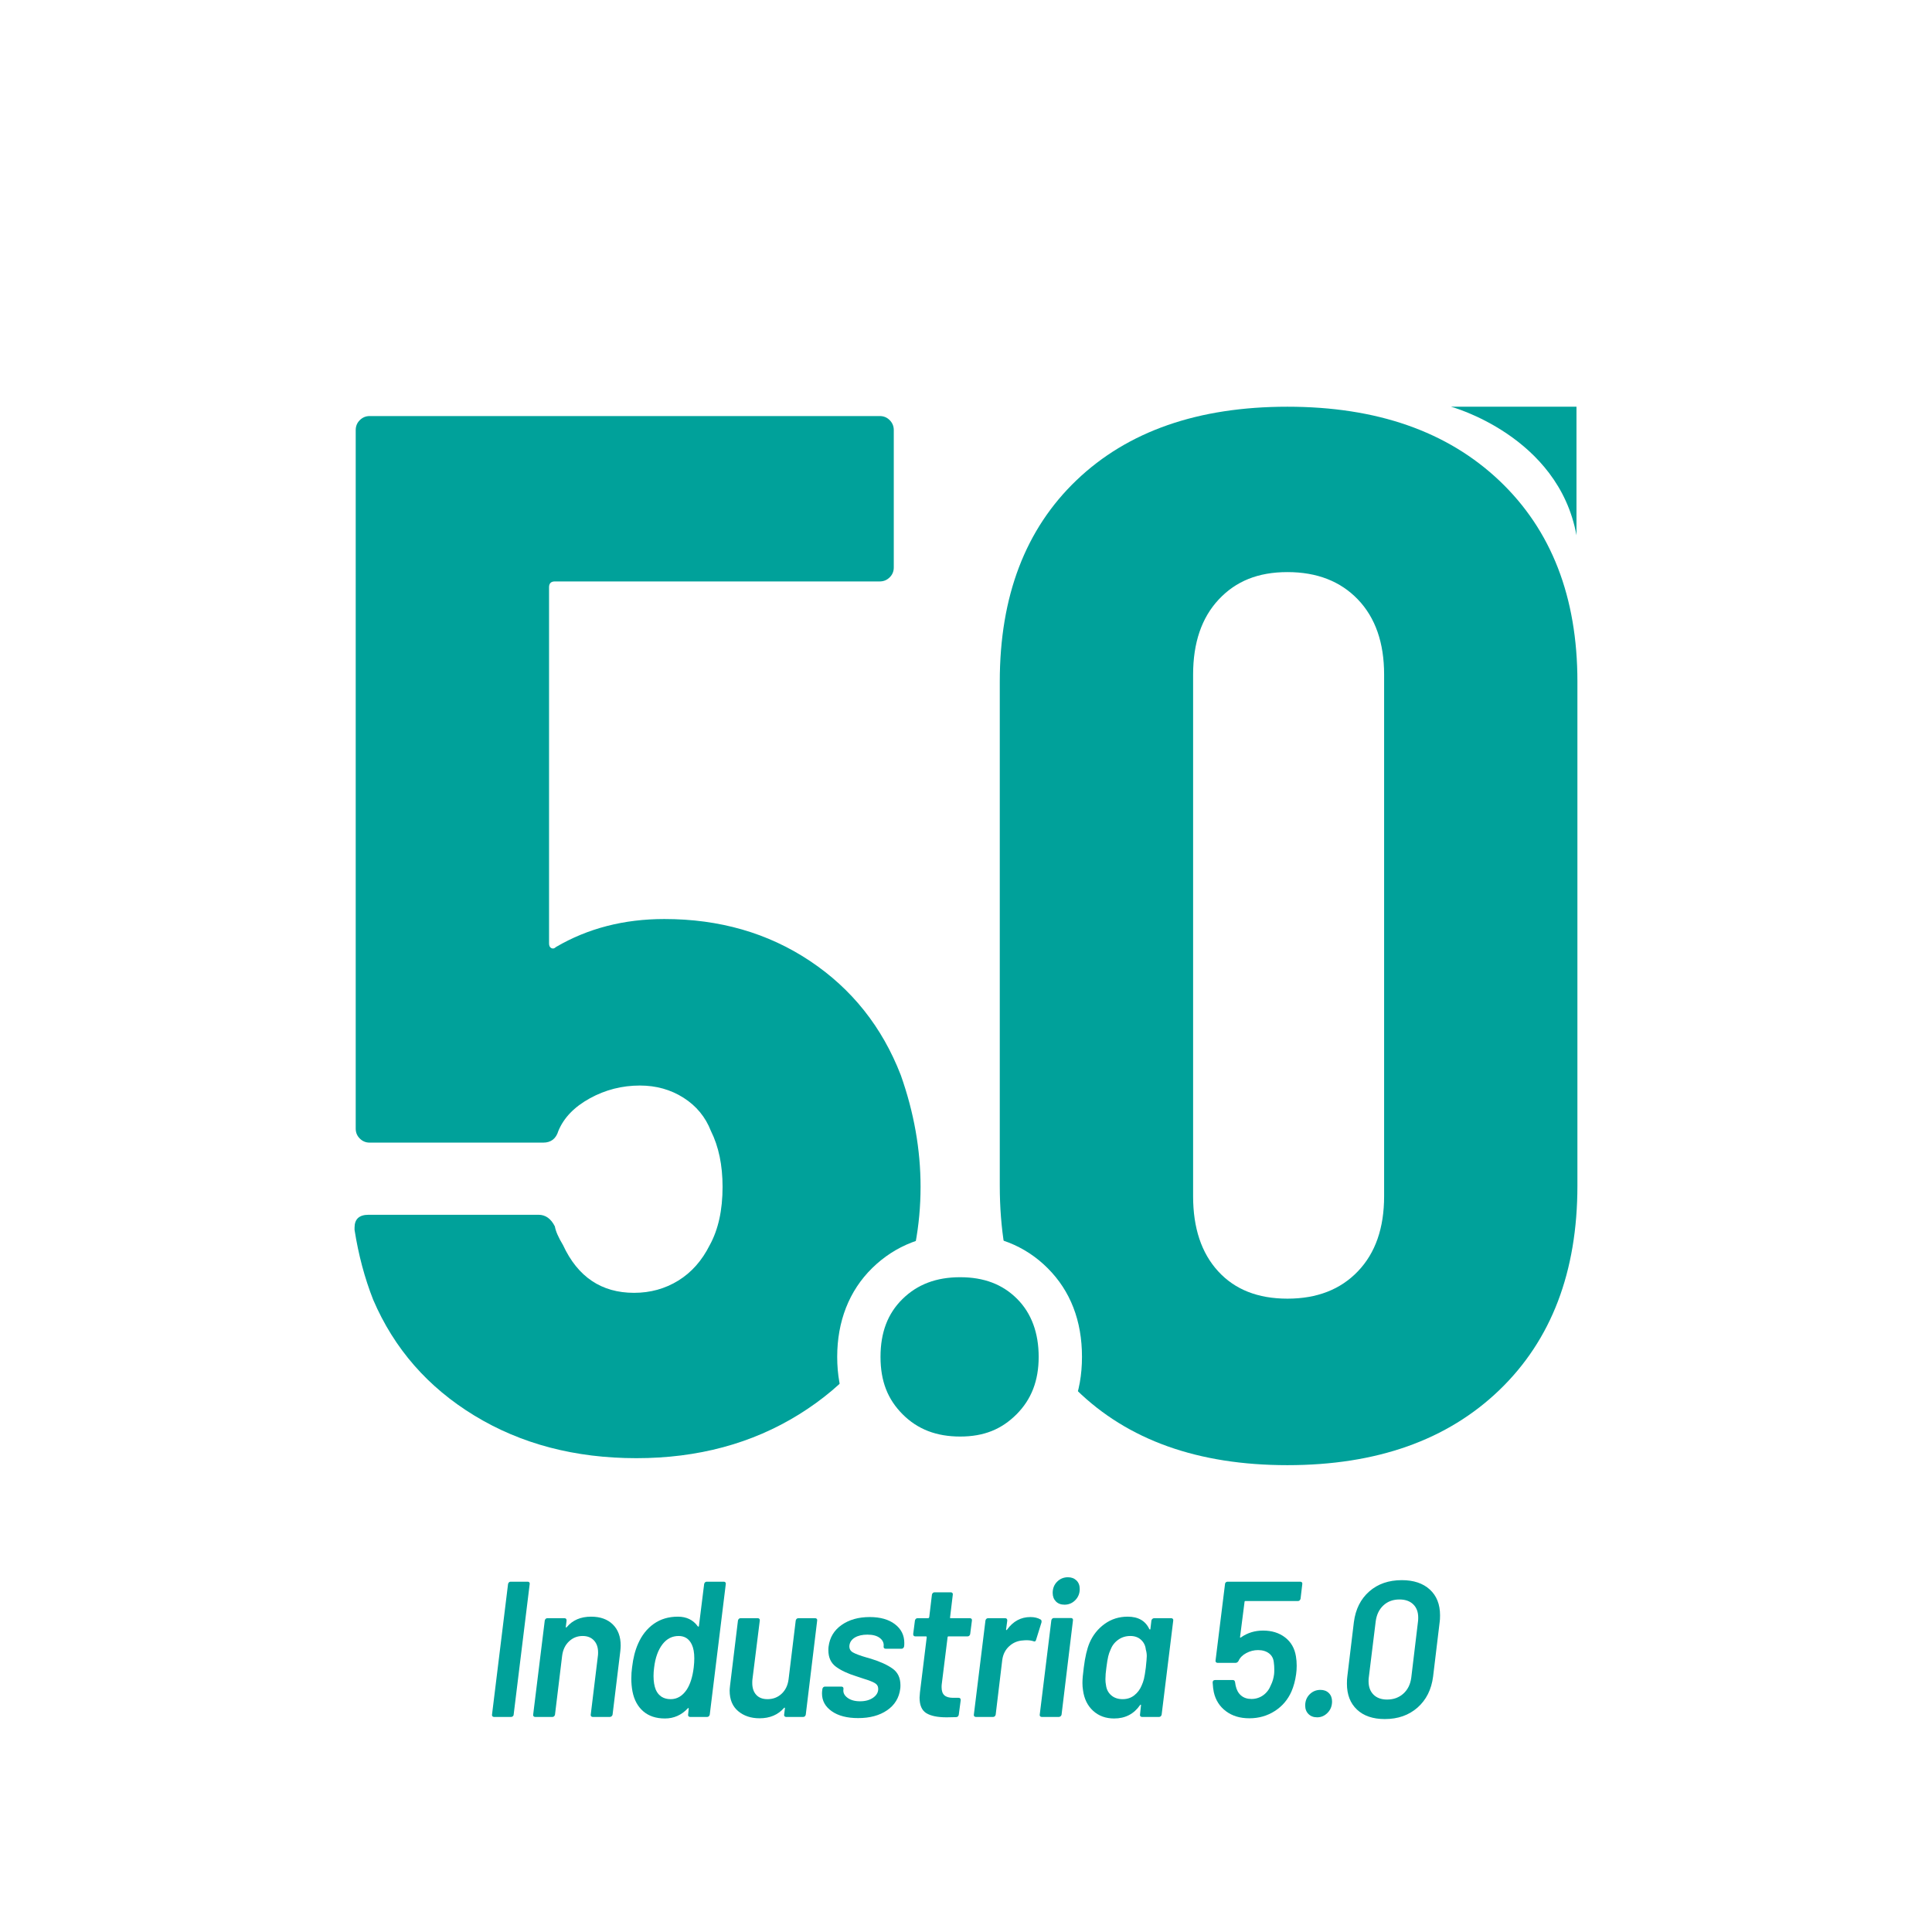
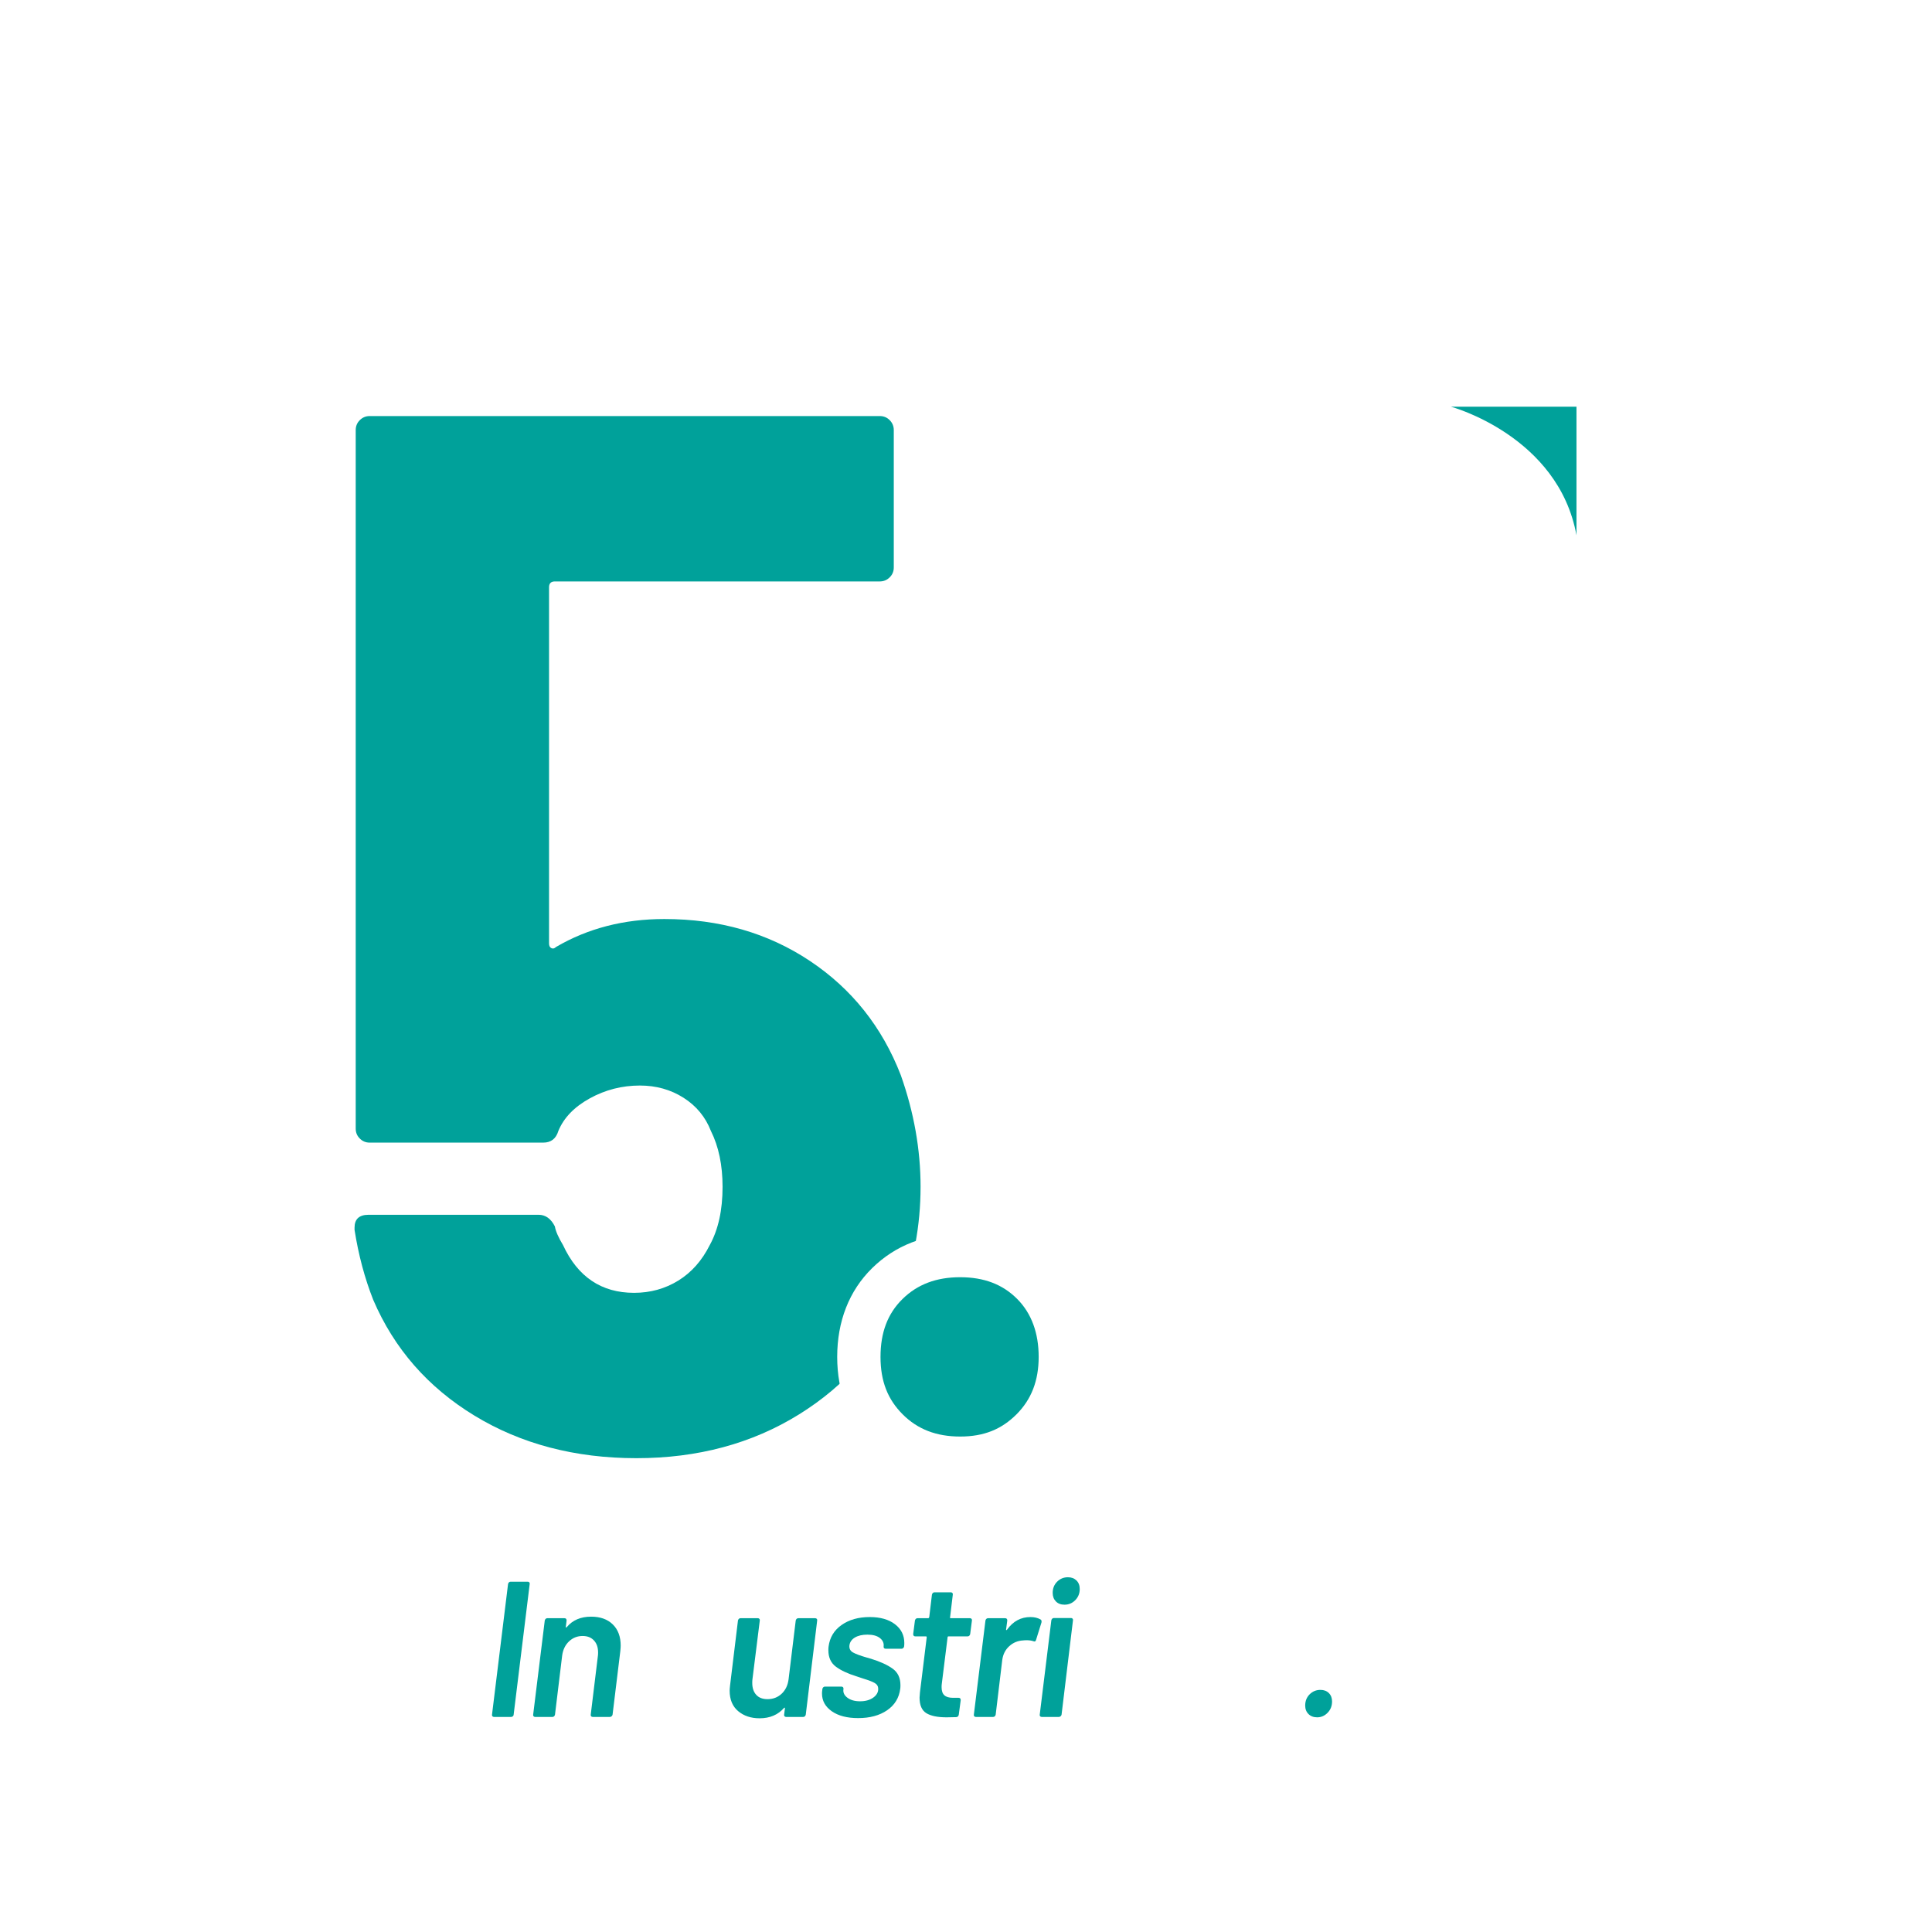
<svg xmlns="http://www.w3.org/2000/svg" id="Livello_2" data-name="Livello 2" viewBox="0 0 600 600">
  <defs>
    <style>
      .cls-1 {
        fill: #fff;
      }

      .cls-2 {
        fill: #00a19a;
      }
    </style>
  </defs>
  <g id="Livello_1-2" data-name="Livello 1">
    <g>
      <rect class="cls-1" width="600" height="600" />
      <g>
        <path class="cls-2" d="M152.92,533c-.12-.14-.16-.31-.12-.51l4.98-40.56c.04-.2,.13-.37,.27-.51s.31-.21,.51-.21h5.34c.2,0,.36,.07,.48,.21,.12,.14,.16,.31,.12,.51l-4.98,40.56c0,.2-.08,.37-.24,.51-.16,.14-.34,.21-.54,.21h-5.34c-.2,0-.36-.07-.48-.21Z" />
        <path class="cls-2" d="M190.3,504.47c1.64,1.6,2.46,3.8,2.46,6.6,0,.36-.04,.94-.12,1.74l-2.4,19.68c-.04,.2-.14,.37-.3,.51-.16,.14-.34,.21-.54,.21h-5.34c-.2,0-.36-.07-.48-.21-.12-.14-.16-.31-.12-.51l2.22-18.24c.04-.24,.06-.6,.06-1.08,0-1.56-.43-2.8-1.29-3.72-.86-.92-2.03-1.38-3.51-1.38-1.64,0-3.05,.56-4.23,1.68-1.18,1.12-1.89,2.6-2.13,4.44l-2.22,18.3c-.04,.2-.13,.37-.27,.51s-.31,.21-.51,.21h-5.4c-.2,0-.36-.07-.48-.21-.12-.14-.16-.31-.12-.51l3.6-29.22c.04-.2,.13-.37,.27-.51s.31-.21,.51-.21h5.34c.44,0,.66,.24,.66,.72l-.24,1.92c-.04,.12-.02,.2,.06,.24,.08,.04,.16,0,.24-.12,1.8-2.16,4.32-3.24,7.56-3.24,2.84,0,5.08,.8,6.72,2.4Z" />
-         <path class="cls-2" d="M218.95,491.42c.14-.14,.31-.21,.51-.21h5.34c.2,0,.36,.07,.48,.21,.12,.14,.16,.31,.12,.51l-4.98,40.56c-.04,.2-.13,.37-.27,.51s-.31,.21-.51,.21h-5.34c-.2,0-.36-.07-.48-.21-.12-.14-.16-.31-.12-.51l.18-1.8c.04-.12,.02-.2-.06-.24-.08-.04-.16,0-.24,.12-1.96,2.08-4.32,3.12-7.08,3.12s-5-.74-6.72-2.22c-1.72-1.48-2.84-3.54-3.36-6.18-.24-1.28-.36-2.6-.36-3.96,0-1.28,.08-2.46,.24-3.54,.32-2.8,.94-5.24,1.86-7.32,1.16-2.64,2.79-4.7,4.89-6.18,2.1-1.48,4.59-2.22,7.47-2.22,2.68,0,4.74,1,6.18,3,.08,.08,.16,.11,.24,.09,.08-.02,.12-.09,.12-.21l1.62-13.02c.04-.2,.13-.37,.27-.51Zm-3.51,26.43c.12-1.04,.18-1.98,.18-2.82,0-1.8-.26-3.24-.78-4.32-.84-1.76-2.2-2.64-4.08-2.64-2,0-3.66,.84-4.98,2.52-1.4,1.8-2.28,4.24-2.64,7.32-.12,.88-.18,1.74-.18,2.58,0,1.72,.24,3.16,.72,4.32,.88,1.92,2.42,2.88,4.62,2.88,1.96,0,3.6-.96,4.92-2.88,1.12-1.68,1.86-4,2.22-6.96Z" />
        <path class="cls-2" d="M247.39,502.76c.14-.14,.31-.21,.51-.21h5.28c.2,0,.36,.07,.48,.21,.12,.14,.16,.31,.12,.51l-3.54,29.22c-.04,.2-.13,.37-.27,.51s-.31,.21-.51,.21h-5.34c-.2,0-.36-.07-.48-.21-.12-.14-.16-.31-.12-.51l.24-1.92c.04-.12,.02-.2-.06-.24-.08-.04-.16,0-.24,.12-1.88,2.12-4.4,3.18-7.56,3.18-2.68,0-4.9-.74-6.66-2.22-1.76-1.48-2.64-3.6-2.64-6.36,0-.32,.04-.84,.12-1.56l2.46-20.22c.04-.2,.13-.37,.27-.51s.31-.21,.51-.21h5.4c.2,0,.36,.07,.48,.21,.12,.14,.16,.31,.12,.51l-2.28,18.24c-.04,.24-.06,.62-.06,1.14,0,1.56,.41,2.79,1.23,3.69,.82,.9,1.99,1.35,3.51,1.35,1.72,0,3.18-.56,4.38-1.68,1.2-1.12,1.92-2.62,2.16-4.5l2.22-18.24c.04-.2,.13-.37,.27-.51Z" />
        <path class="cls-2" d="M258.31,531.44c-2.02-1.42-3.03-3.25-3.03-5.49,0-.4,.02-.7,.06-.9l.06-.54c.04-.2,.13-.37,.27-.51s.31-.21,.51-.21h5.16c.2,0,.36,.07,.48,.21,.12,.14,.16,.31,.12,.51v.12c-.16,1,.25,1.87,1.23,2.61,.98,.74,2.29,1.11,3.93,1.11s2.99-.37,4.05-1.11,1.59-1.65,1.59-2.73c0-.8-.36-1.41-1.08-1.83-.72-.42-1.88-.87-3.48-1.35l-2.16-.72c-2.72-.84-4.86-1.84-6.42-3-1.56-1.16-2.34-2.86-2.34-5.1,0-.52,.02-.9,.06-1.14,.36-2.84,1.71-5.08,4.05-6.72,2.34-1.64,5.25-2.46,8.73-2.46,3.28,0,5.89,.74,7.83,2.22,1.94,1.48,2.91,3.42,2.91,5.82,0,.48-.02,.84-.06,1.08-.04,.2-.13,.37-.27,.51s-.31,.21-.51,.21h-4.98c-.2,0-.36-.07-.48-.21-.12-.14-.16-.31-.12-.51,.12-1.04-.27-1.91-1.17-2.61-.9-.7-2.19-1.05-3.87-1.05-1.56,0-2.84,.29-3.84,.87-1,.58-1.58,1.39-1.74,2.43-.12,1,.24,1.74,1.08,2.22,.84,.48,2.3,1.02,4.38,1.62l1.26,.36c2.84,.88,5.07,1.9,6.69,3.06s2.43,2.88,2.43,5.16c0,.48-.02,.84-.06,1.08-.36,2.84-1.72,5.07-4.08,6.69-2.36,1.62-5.36,2.43-9,2.43-3.44,0-6.17-.71-8.19-2.13Z" />
        <path class="cls-2" d="M301.03,507.98c-.14,.14-.31,.21-.51,.21h-5.94c-.2,0-.3,.1-.3,.3l-1.8,14.46c-.04,.24-.06,.58-.06,1.02,0,1.16,.29,2,.87,2.52,.58,.52,1.47,.78,2.67,.78h1.74c.44,0,.66,.24,.66,.72l-.6,4.5c-.08,.48-.34,.74-.78,.78l-3,.06c-2.8,0-4.9-.43-6.3-1.29-1.4-.86-2.1-2.47-2.1-4.83,0-.28,.04-.82,.12-1.62l2.1-17.1c0-.2-.08-.3-.24-.3h-3.3c-.44,0-.66-.24-.66-.72l.54-4.2c.04-.2,.13-.37,.27-.51s.31-.21,.51-.21h3.3c.16,0,.28-.1,.36-.3l.84-7.02c.04-.2,.13-.37,.27-.51s.31-.21,.51-.21h5.1c.2,0,.36,.07,.48,.21,.12,.14,.16,.31,.12,.51l-.84,7.02c-.08,.2,0,.3,.24,.3h5.94c.2,0,.36,.07,.48,.21,.12,.14,.16,.31,.12,.51l-.54,4.2c-.04,.2-.13,.37-.27,.51Z" />
        <path class="cls-2" d="M323.2,502.97c.24,.16,.32,.46,.24,.9l-1.68,5.4c-.12,.48-.4,.62-.84,.42-.6-.2-1.28-.3-2.04-.3-.48,0-.86,.02-1.14,.06-1.64,.08-3.07,.67-4.29,1.77-1.22,1.1-1.95,2.53-2.19,4.29l-2.04,16.98c-.04,.2-.13,.37-.27,.51-.14,.14-.31,.21-.51,.21h-5.4c-.2,0-.36-.07-.48-.21-.12-.14-.16-.31-.12-.51l3.6-29.22c.04-.2,.13-.37,.27-.51s.31-.21,.51-.21h5.34c.44,0,.66,.24,.66,.72l-.36,2.7c-.04,.16-.02,.25,.06,.27,.08,.02,.16-.03,.24-.15,1.88-2.6,4.3-3.9,7.26-3.9,1.24,0,2.3,.26,3.18,.78Z" />
        <path class="cls-2" d="M323.02,533c-.12-.14-.16-.31-.12-.51l3.6-29.28c.04-.2,.13-.37,.27-.51s.31-.21,.51-.21h5.34c.2,0,.36,.07,.48,.21,.12,.14,.16,.31,.12,.51l-3.54,29.28c-.04,.2-.14,.37-.3,.51-.16,.14-.34,.21-.54,.21h-5.34c-.2,0-.36-.07-.48-.21Zm4.89-35.67c-.66-.68-.99-1.56-.99-2.64,0-1.4,.46-2.56,1.38-3.48,.92-.92,2.04-1.38,3.36-1.38,1.08,0,1.96,.33,2.64,.99,.68,.66,1.02,1.55,1.02,2.67,0,1.36-.46,2.51-1.38,3.45-.92,.94-2.04,1.41-3.36,1.41-1.12,0-2.01-.34-2.67-1.02Z" />
-         <path class="cls-2" d="M357.88,502.76c.16-.14,.34-.21,.54-.21h5.34c.2,0,.36,.07,.48,.21,.12,.14,.16,.31,.12,.51l-3.6,29.22c-.04,.2-.13,.37-.27,.51s-.31,.21-.51,.21h-5.34c-.2,0-.36-.07-.48-.21-.12-.14-.16-.31-.12-.51l.3-2.82c.04-.16,.02-.25-.06-.27-.08-.02-.16,.03-.24,.15-1.92,2.76-4.6,4.14-8.04,4.14-2.6,0-4.77-.79-6.51-2.37-1.74-1.58-2.79-3.71-3.15-6.39-.12-.72-.18-1.48-.18-2.28,0-1.12,.14-2.72,.42-4.8,.4-3.24,1-5.8,1.8-7.68,1.04-2.4,2.6-4.35,4.68-5.85s4.46-2.25,7.14-2.25c3.28,0,5.52,1.28,6.72,3.84,.08,.12,.16,.17,.24,.15,.08-.02,.12-.11,.12-.27l.3-2.52c.04-.2,.14-.37,.3-.51Zm-2.61,18.6c.18-.74,.37-1.89,.57-3.45,.2-1.88,.3-3.08,.3-3.6,0-.68-.1-1.36-.3-2.04-.12-1.2-.61-2.2-1.47-3-.86-.8-1.97-1.2-3.33-1.2-1.44,0-2.71,.4-3.81,1.2-1.1,.8-1.89,1.84-2.37,3.12-.28,.6-.51,1.27-.69,2.01s-.37,1.89-.57,3.45c-.2,1.4-.3,2.62-.3,3.66,0,.64,.06,1.26,.18,1.86,.16,1.28,.7,2.32,1.62,3.12,.92,.8,2.1,1.2,3.54,1.2s2.61-.4,3.63-1.2c1.02-.8,1.79-1.84,2.31-3.12,.28-.6,.51-1.27,.69-2.01Z" />
-         <path class="cls-2" d="M402.7,517.31c0,.92-.06,1.8-.18,2.64-.28,2-.76,3.78-1.44,5.34-1.12,2.56-2.85,4.59-5.19,6.09s-4.97,2.25-7.89,2.25-5.3-.73-7.26-2.19-3.22-3.43-3.78-5.91c-.16-.68-.28-1.68-.36-3,0-.52,.26-.78,.78-.78h5.52c.36,0,.58,.22,.66,.66l.18,1.08c.28,1.32,.84,2.34,1.68,3.06s1.92,1.08,3.24,1.08,2.58-.39,3.66-1.17,1.88-1.85,2.4-3.21c.48-.96,.8-2.06,.96-3.3,.04-.32,.06-.8,.06-1.44,0-.84-.04-1.5-.12-1.98-.08-1.32-.57-2.33-1.47-3.03-.9-.7-2.05-1.05-3.45-1.05-1.28,0-2.5,.31-3.66,.93-1.16,.62-1.96,1.43-2.4,2.43-.24,.4-.54,.6-.9,.6h-5.64c-.2,0-.36-.07-.48-.21-.12-.14-.16-.31-.12-.51l2.94-23.76c0-.2,.08-.37,.24-.51,.16-.14,.34-.21,.54-.21h22.62c.2,0,.36,.07,.48,.21,.12,.14,.16,.31,.12,.51l-.54,4.56c-.04,.2-.13,.37-.27,.51s-.31,.21-.51,.21h-16.32c-.2,0-.3,.1-.3,.3l-1.38,10.8c-.04,.16-.02,.25,.06,.27,.08,.02,.16,0,.24-.09,2-1.4,4.28-2.1,6.84-2.1,2.72,0,5,.71,6.84,2.13,1.84,1.42,2.96,3.37,3.36,5.85,.16,.92,.24,1.9,.24,2.94Z" />
        <path class="cls-2" d="M406.36,532.31c-.68-.68-1.02-1.56-1.02-2.64,0-1.4,.46-2.56,1.38-3.48,.92-.92,2.04-1.38,3.36-1.38,1.08,0,1.95,.33,2.61,.99s.99,1.53,.99,2.61c0,1.4-.46,2.57-1.38,3.51-.92,.94-2,1.41-3.24,1.41-1.12,0-2.02-.34-2.7-1.02Z" />
-         <path class="cls-2" d="M421.42,530.93c-2.08-1.96-3.12-4.64-3.12-8.04,0-.96,.04-1.7,.12-2.22l2.04-16.92c.52-4,2.11-7.17,4.77-9.51,2.66-2.34,6.03-3.51,10.11-3.51,3.68,0,6.58,.97,8.7,2.91,2.12,1.94,3.18,4.61,3.18,8.01,0,.92-.04,1.62-.12,2.1l-2.04,16.92c-.52,4.04-2.13,7.25-4.83,9.63-2.7,2.38-6.09,3.57-10.17,3.57-3.68,0-6.56-.98-8.64-2.94Zm14.4-4.95c1.36-1.22,2.18-2.87,2.46-4.95l2.1-17.52c.04-.28,.06-.66,.06-1.14,0-1.76-.52-3.14-1.56-4.14-1.04-1-2.46-1.5-4.26-1.5-2,0-3.66,.61-4.98,1.83-1.32,1.22-2.12,2.87-2.4,4.95l-2.16,17.52c-.04,.24-.06,.6-.06,1.08,0,1.76,.51,3.15,1.53,4.17,1.02,1.02,2.43,1.53,4.23,1.53,2,0,3.68-.61,5.04-1.83Z" />
      </g>
      <g>
        <g>
-           <path class="cls-2" d="M334.36,431.7c-15.91-15.55-23.87-36.71-23.87-63.47V211.67c0-26.52,7.96-47.38,23.87-62.57,15.91-15.19,37.73-22.79,65.46-22.79s49.67,7.66,65.83,22.97c16.15,15.32,24.23,36.11,24.23,62.39v156.55c0,26.76-8.08,47.92-24.23,63.47-16.16,15.55-38.1,23.33-65.83,23.33s-49.55-7.78-65.46-23.33Zm87.35-36.89c5.43-5.66,8.14-13.44,8.14-23.33V209.5c0-9.88-2.71-17.66-8.14-23.33-5.43-5.66-12.72-8.5-21.88-8.5s-16.04,2.84-21.34,8.5c-5.31,5.67-7.96,13.44-7.96,23.33v161.98c0,9.89,2.59,17.67,7.78,23.33,5.18,5.67,12.35,8.5,21.52,8.5s16.46-2.83,21.88-8.5Z" />
          <path class="cls-2" d="M285.89,368.58c0,12.06-2.17,23.63-6.51,34.72-6.27,14.95-16.7,26.94-31.29,35.99-14.59,9.04-31.41,13.56-50.45,13.56s-35.81-4.4-50.27-13.2c-14.47-8.8-24.96-20.8-31.47-35.99-2.66-6.75-4.58-13.98-5.79-21.7v-.72c0-2.65,1.45-3.98,4.34-3.98h52.81c2.17,0,3.85,1.21,5.06,3.62,.24,1.45,1.08,3.38,2.53,5.79,4.58,9.89,11.94,14.83,22.06,14.83,5.06,0,9.64-1.27,13.74-3.8,4.1-2.53,7.35-6.2,9.77-11.03,2.65-4.82,3.98-10.85,3.98-18.08,0-6.75-1.21-12.53-3.62-17.36-1.69-4.34-4.52-7.78-8.5-10.31-3.98-2.53-8.5-3.8-13.56-3.8-5.55,0-10.73,1.33-15.55,3.98-4.83,2.66-8.08,6.03-9.77,10.13-.72,2.41-2.29,3.62-4.7,3.62h-53.89c-1.21,0-2.23-.42-3.07-1.27-.85-.84-1.27-1.86-1.27-3.07V133.55c0-1.2,.42-2.23,1.27-3.07s1.86-1.27,3.07-1.27h158.42c1.2,0,2.23,.42,3.07,1.27,.84,.85,1.27,1.87,1.27,3.07v42.68c0,1.21-.42,2.23-1.27,3.07s-1.87,1.27-3.07,1.27h-100.91c-1.21,0-1.81,.61-1.81,1.81v110.62c0,.72,.24,1.21,.72,1.45,.48,.24,.96,.12,1.45-.36,9.88-5.79,21.1-8.68,33.64-8.68,17.12,0,32.19,4.34,45.21,13.02,13.02,8.68,22.42,20.5,28.21,35.44,4.1,11.57,6.15,23.15,6.15,34.72Z" />
          <g>
            <path class="cls-2" d="M275.59,443.99c-5.91-5.91-8.86-13.44-8.86-22.61s2.95-17,8.86-22.79c5.91-5.79,13.44-8.68,22.6-8.68s16.64,2.89,22.42,8.68c5.79,5.79,8.68,13.38,8.68,22.79s-2.96,16.7-8.86,22.61-13.33,8.86-22.24,8.86-16.7-2.95-22.6-8.86Z" />
            <path class="cls-1" d="M298.19,459.58c-10.97,0-20.18-3.64-27.36-10.83-7.19-7.18-10.83-16.39-10.83-27.36s3.66-20.52,10.88-27.59c7.18-7.03,16.37-10.6,27.31-10.6s20.11,3.58,27.18,10.65c7.07,7.07,10.65,16.33,10.65,27.54s-3.64,20.17-10.83,27.36c-7.19,7.19-16.27,10.83-27,10.83Zm0-62.93c-7.4,0-13.26,2.21-17.9,6.76-4.6,4.51-6.84,10.39-6.84,17.98s2.25,13.21,6.89,17.85h0c4.63,4.64,10.47,6.89,17.85,6.89s12.85-2.25,17.49-6.89c4.64-4.64,6.89-10.48,6.89-17.85s-2.2-13.52-6.71-18.03c-4.52-4.52-10.3-6.71-17.67-6.71Z" />
          </g>
        </g>
        <path class="cls-2" d="M450.62,126.31s33.32,8.99,38.97,39.92v-39.92h-38.97Z" />
      </g>
    </g>
  </g>
</svg>